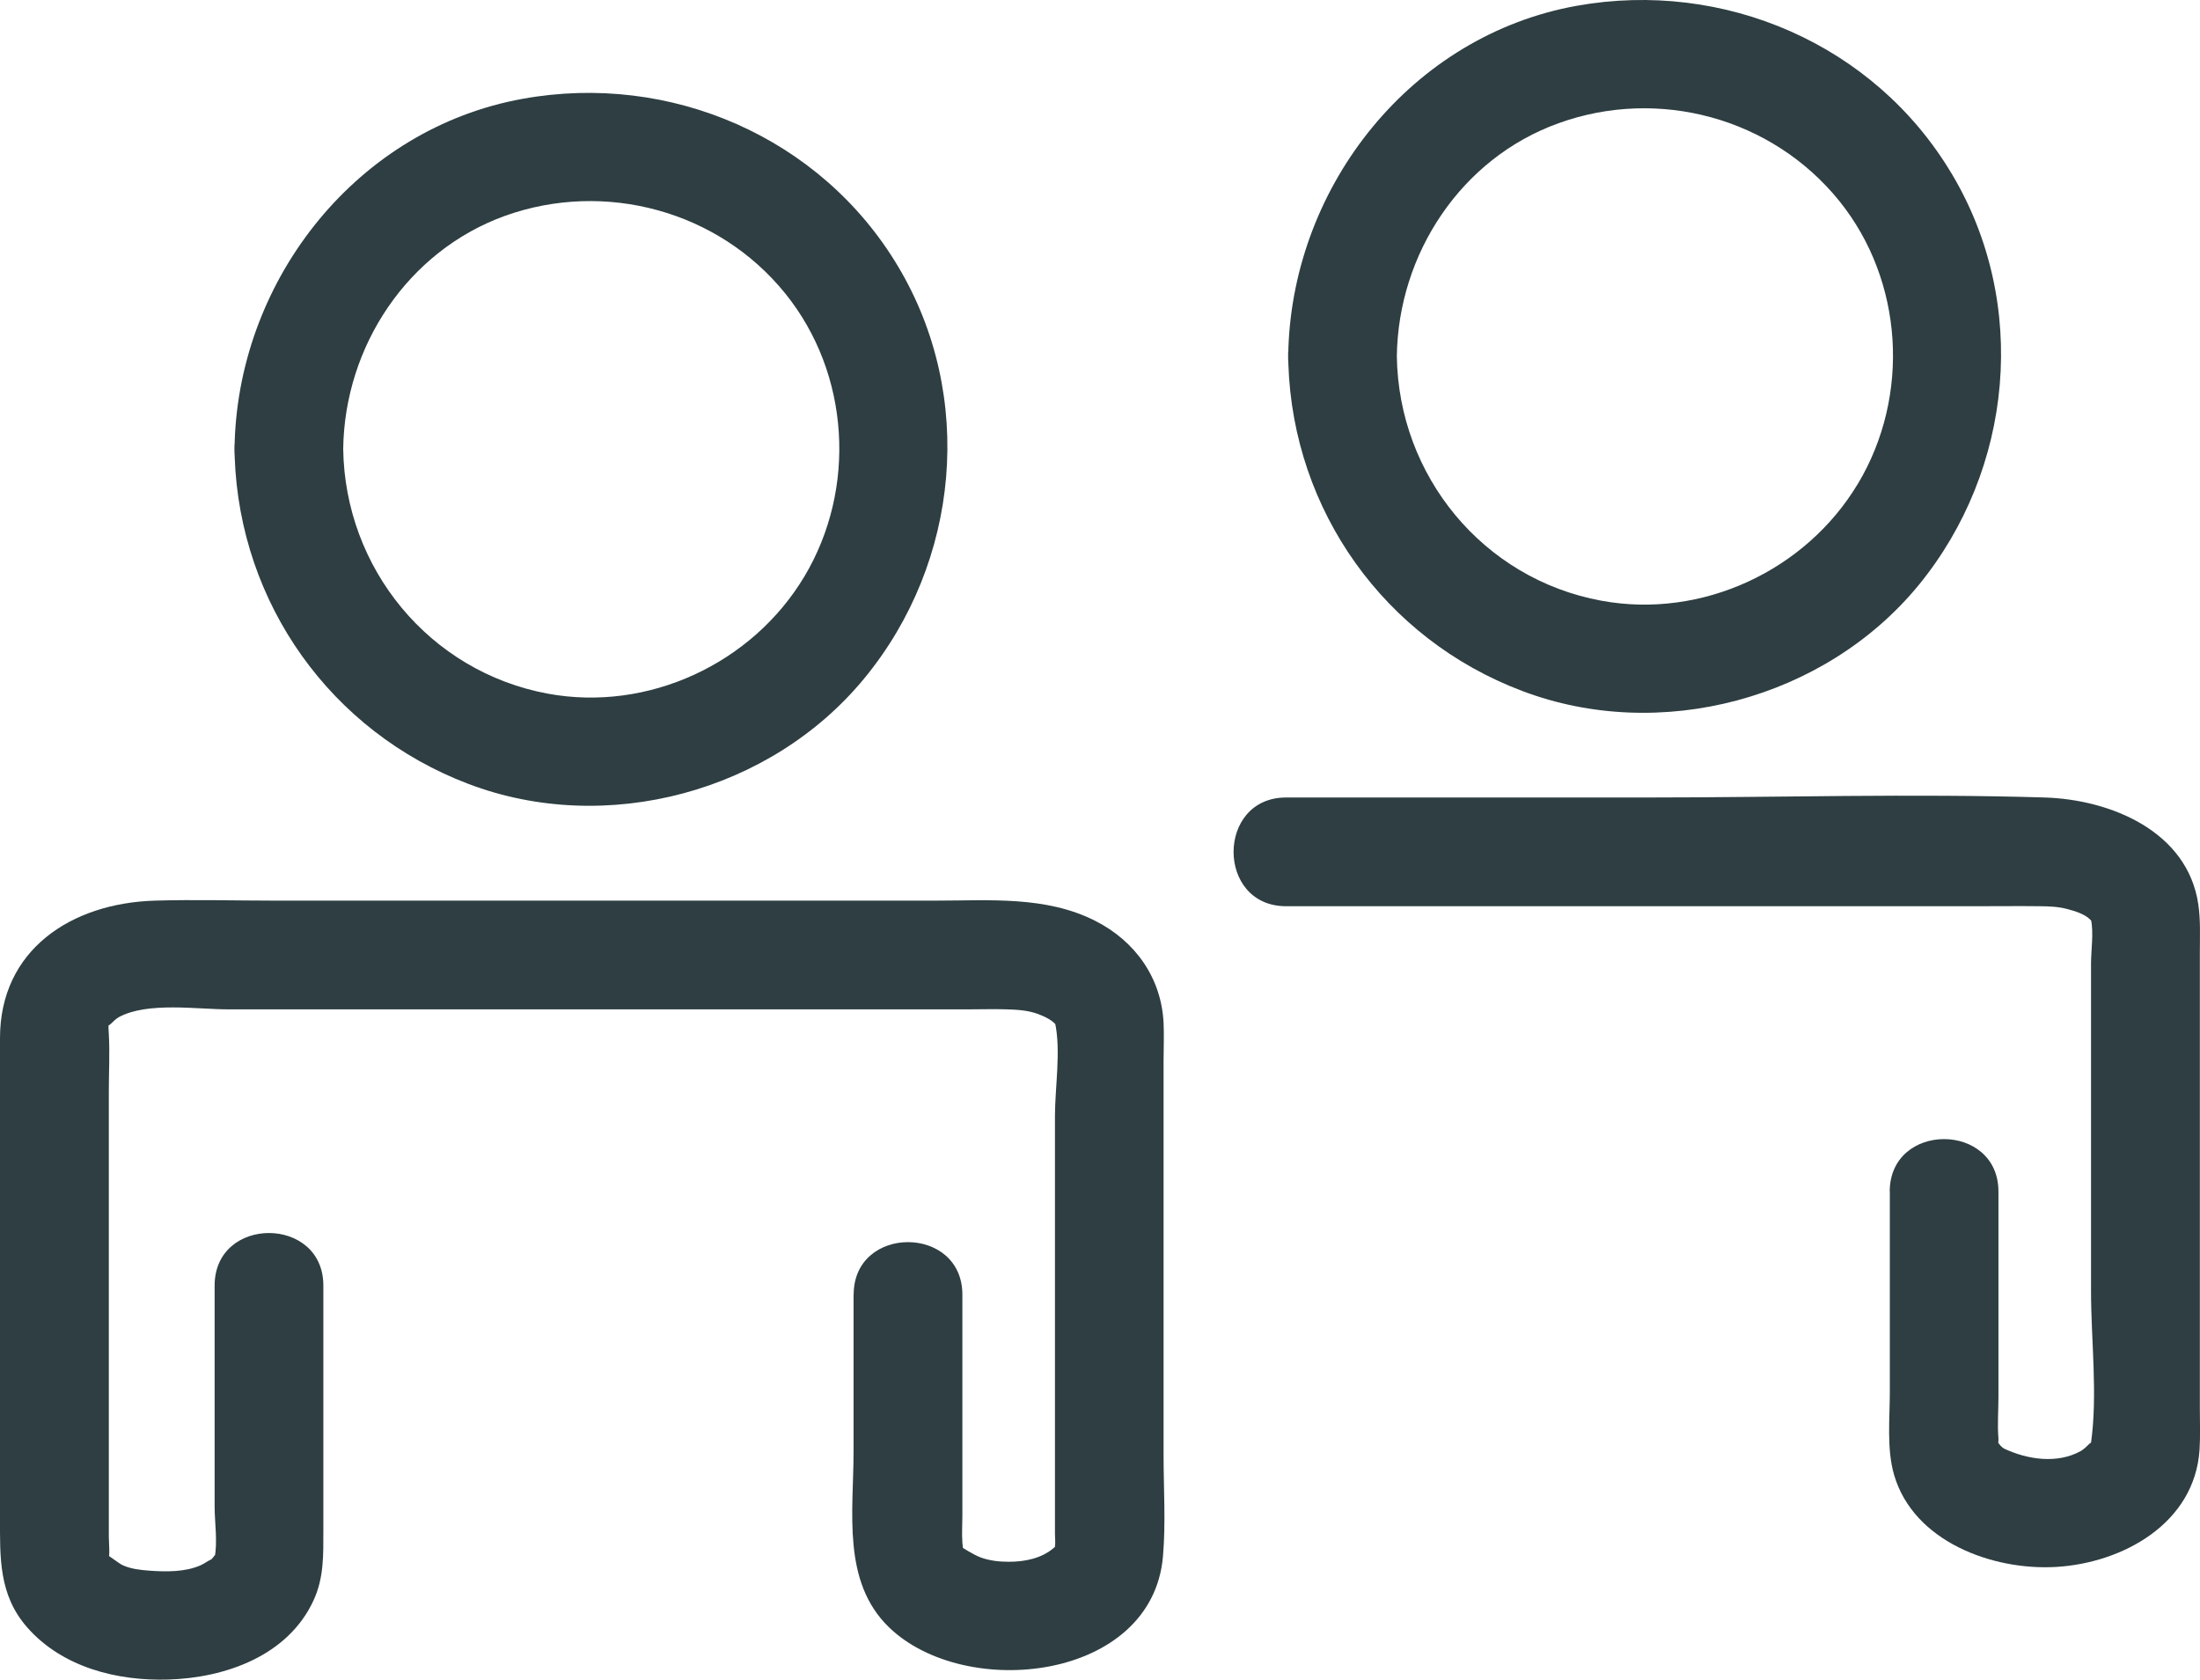
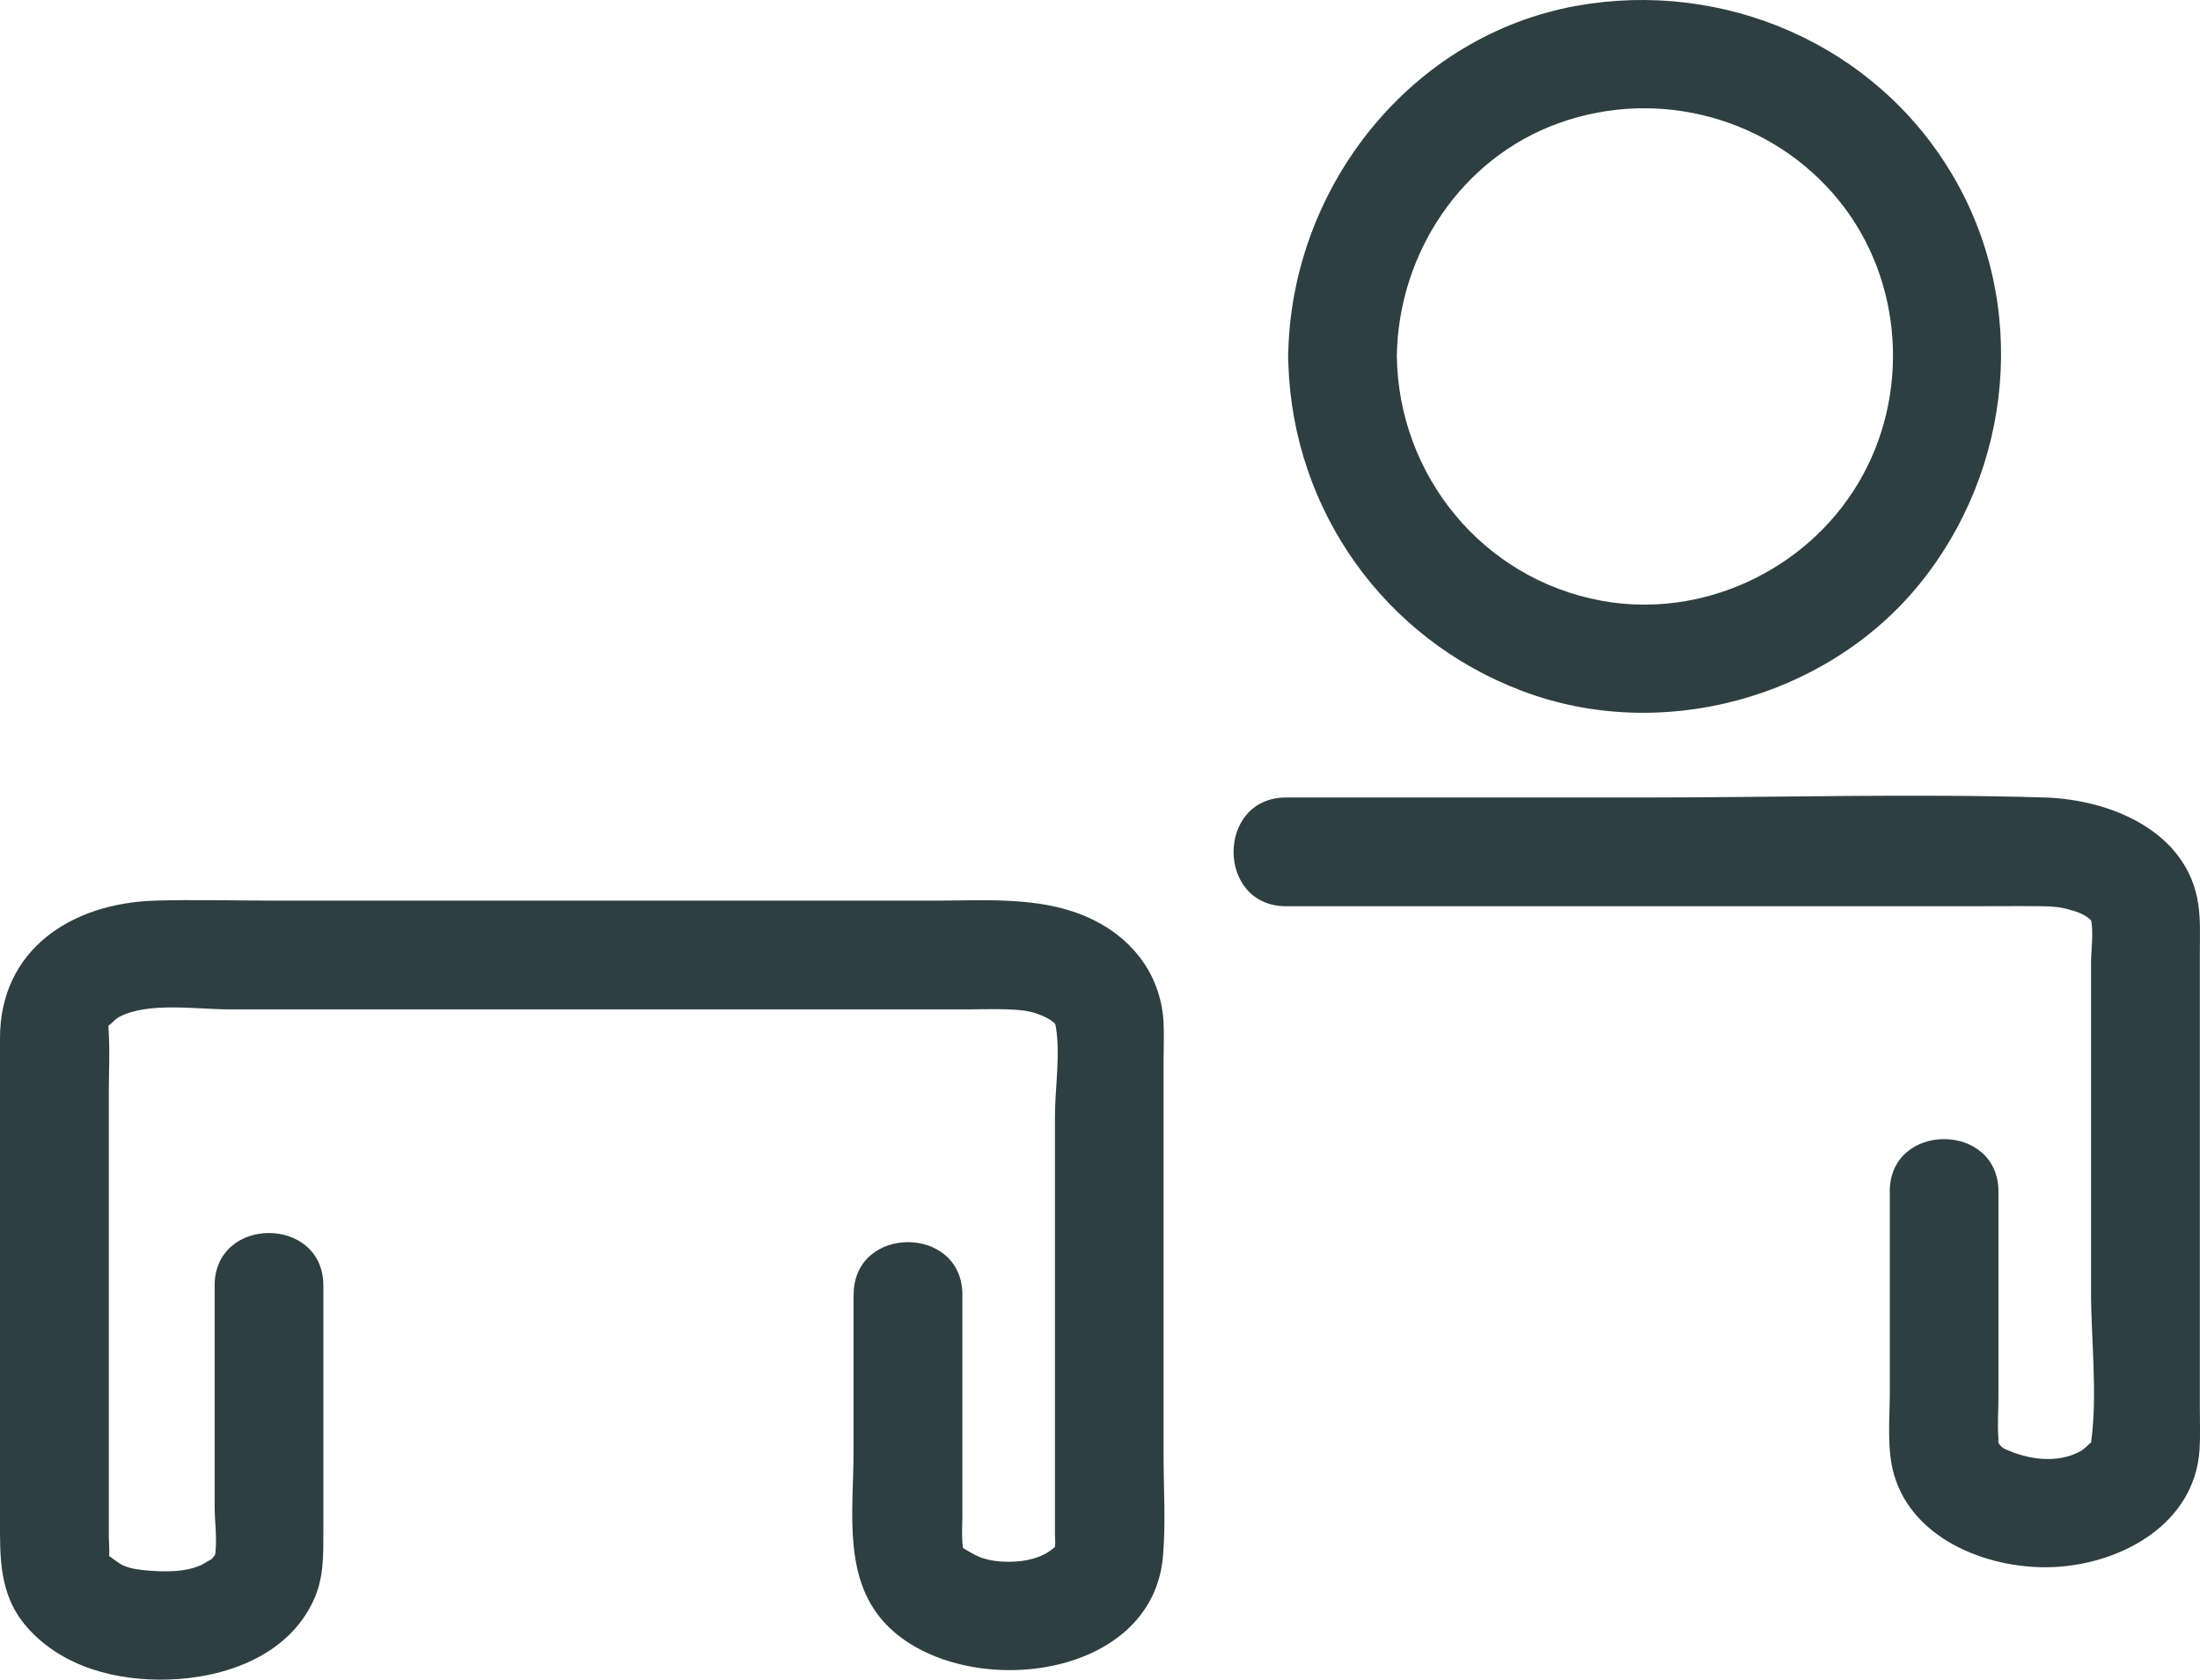
<svg xmlns="http://www.w3.org/2000/svg" id="Ebene_1" width="43.224" height="33" viewBox="0 0 43.224 33">
-   <path d="m17.645,5.235c-1.516-2.542-4.48-3.818-7.374-3.294-3.236.582-5.553,3.508-5.66,6.733v.032c-.005.027-.005.059-.005.091v.021c0,.048,0,.096.005.144v.016c.101,2.878,1.89,5.398,4.592,6.423,2.707,1.03,5.948.16,7.785-2.082,1.869-2.275,2.179-5.537.657-8.084Zm-1.842,6.092c-1.025,1.714-3.07,2.664-5.04,2.301-2.328-.432-3.988-2.461-4.02-4.811.027-2.008,1.26-3.882,3.177-4.576,1.965-.705,4.197-.101,5.51,1.527,1.271,1.575,1.404,3.834.374,5.558Z" fill="#2e3e42" />
  <path d="m38.346,3.414c-1.516-2.547-4.48-3.818-7.368-3.3-3.241.582-5.558,3.513-5.665,6.738v.032c-.005.027-.005.059-.005.091v.021c0,.048,0,.096.005.144v.016c.096,2.878,1.89,5.398,4.592,6.418,2.712,1.03,5.953.16,7.79-2.077,1.863-2.275,2.173-5.537.651-8.084Zm-1.842,6.087c-1.025,1.714-3.07,2.664-5.04,2.301-2.328-.427-3.988-2.456-4.02-4.805.027-2.008,1.26-3.887,3.177-4.576,1.965-.71,4.197-.107,5.516,1.527,1.265,1.57,1.399,3.828.368,5.553Z" fill="#2e3e42" />
  <path d="m16.77,25.435v3.089c0,1.173-.232,2.545.694,3.444,1.498,1.453,5.172,1.054,5.385-1.388.057-.657.012-1.334.012-1.992v-7.745c0-.248.012-.5,0-.748-.043-.882-.555-1.604-1.339-2.002-.975-.496-2.085-.399-3.143-.399H5.378c-.776,0-1.555-.023-2.331,0C1.398,17.742 0,18.662 0,20.395v9.412c0,.79-.028,1.527.536,2.167.689.782,1.761,1.054,2.771,1.023,1.124-.034,2.352-.468,2.853-1.555.206-.446.193-.893.193-1.367v-4.819c0-1.374-2.136-1.377-2.136,0v4.343c0,.312.061.693,0,1-.007.034-.003.014.018-.03.061-.13-.059.055-.086.068-.074.033-.136.084-.212.117-.297.131-.678.128-.998.104-.175-.013-.358-.032-.521-.104-.104-.046-.322-.236-.298-.185.048.106.018-.297.018-.378v-8.751c0-.371.021-.75,0-1.121-.004-.065-.012-.156,0-.221.001-.007.004-.022.004-.022-.045.166.072-.029.198-.096.563-.301,1.532-.15,2.144-.15h14.544c.251,0,.504-.008.755,0,.209.007.416.018.615.093.116.044.301.124.372.245-.002-.004-.052-.125-.043-.083.122.555,0,1.276,0,1.84v8.209c0,.079.012.171,0,.249-.021.144.124-.102-.013.019-.244.215-.576.281-.897.281-.181,0-.361-.02-.533-.079-.147-.05-.392-.209-.394-.214.048.104.021-.034.018-.084-.013-.174,0-.356,0-.53v-4.341c0-1.374-2.136-1.377-2.136,0h0Z" fill="#2e3e42" />
  <path d="m37.13,23.409v3.933c0,.524-.065,1.124.084,1.635.383,1.311,1.934,1.879,3.177,1.808,1.317-.076,2.729-.858,2.824-2.302.017-.266.006-.536.006-.803v-8.971c0-.316.016-.632-.031-.945-.212-1.434-1.725-2.056-3.015-2.096-2.603-.08-5.22,0-7.824,0h-7.083c-1.374,0-1.377,2.136,0,2.136h13.571c.413,0,.826-.005,1.239,0,.181.002.356.007.533.054.172.045.416.115.515.284-.032-.055-.055-.129-.043-.072.054.263,0,.596,0,.862v6.433c0,.96.133,2.027,0,2.98-.003.021.005.045,0,.066.043-.168-.07.023-.202.097-.461.256-1.042.167-1.493-.042-.125-.058-.173-.246-.124-.057-.012-.045.004-.104,0-.15-.023-.265,0-.541,0-.807v-4.041c0-1.374-2.136-1.377-2.136,0h0Z" fill="#2e3e42" />
</svg>